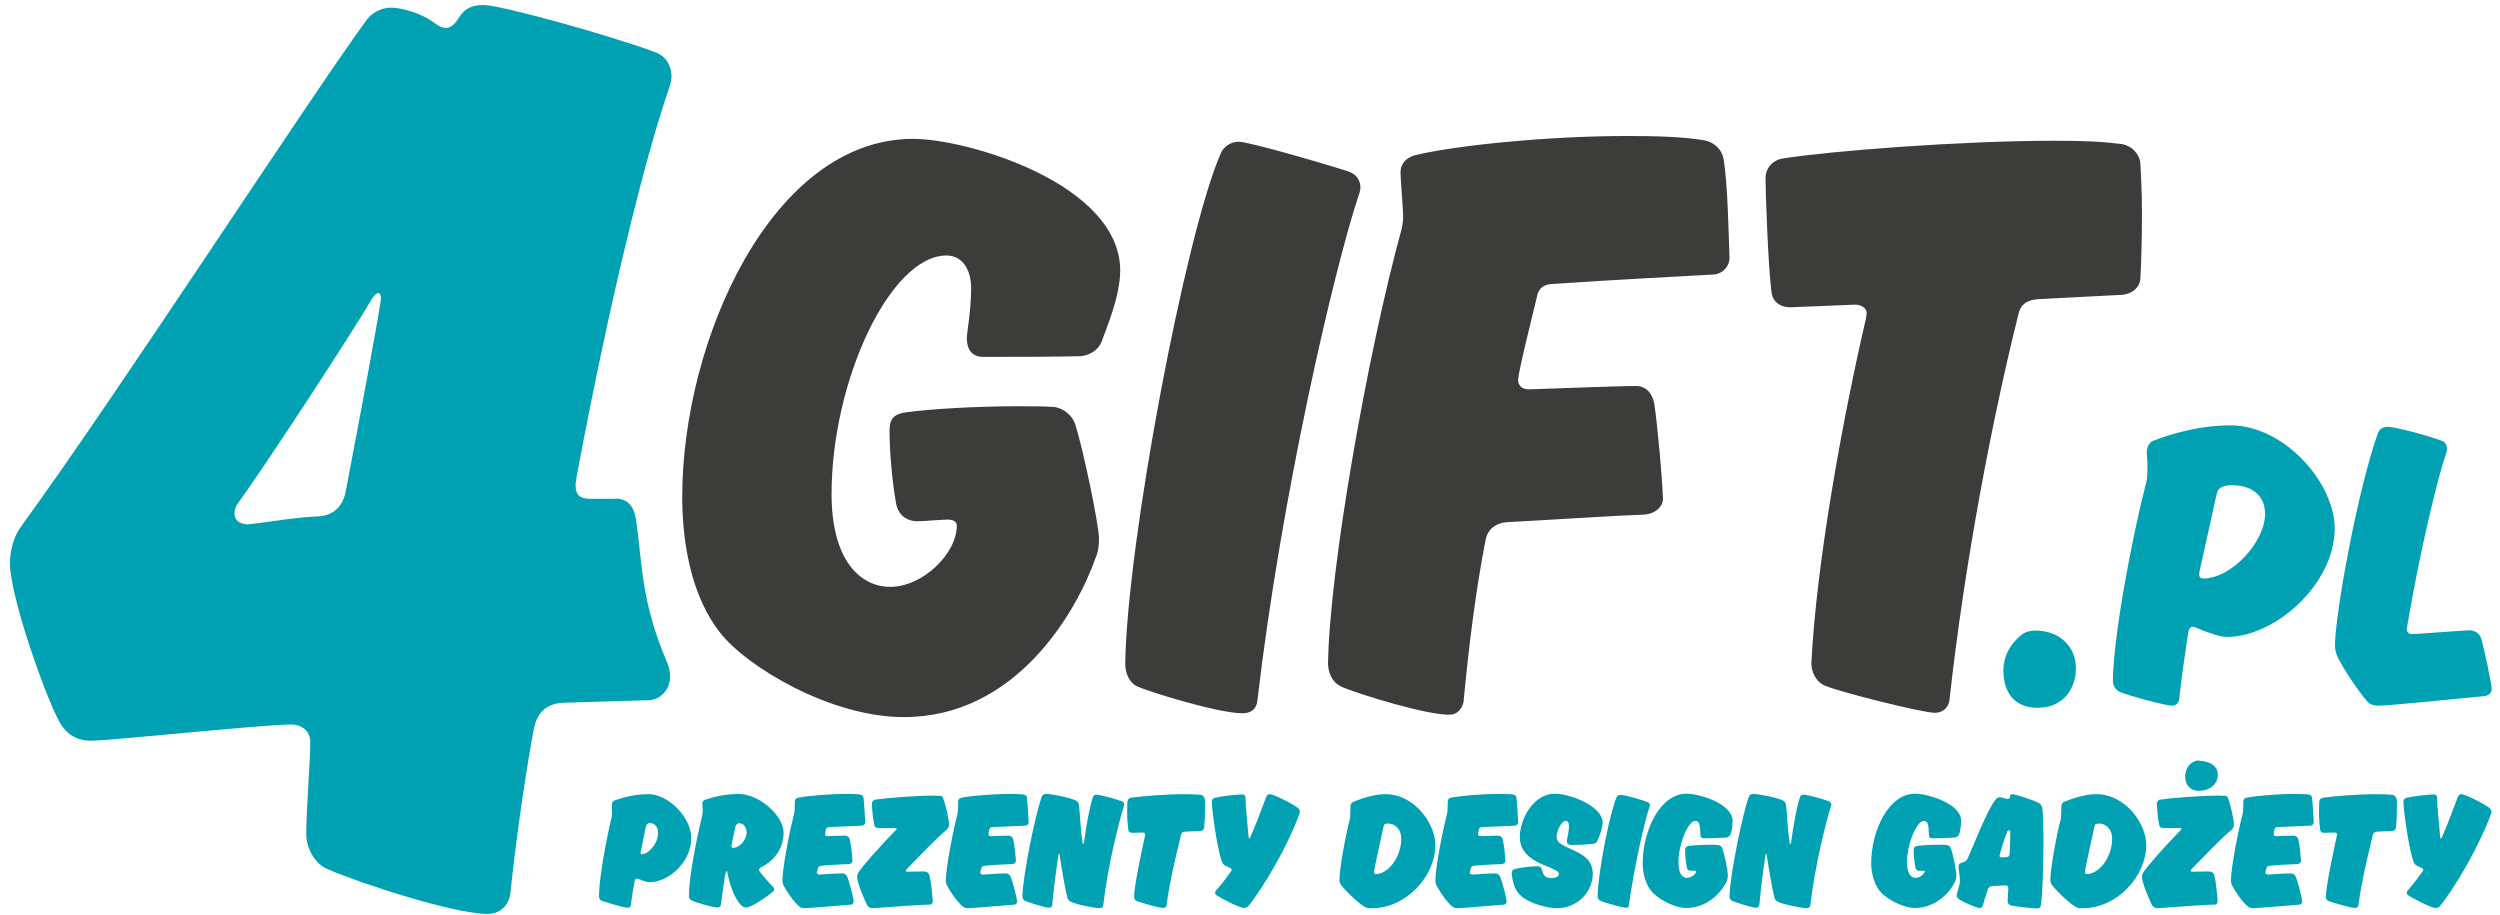
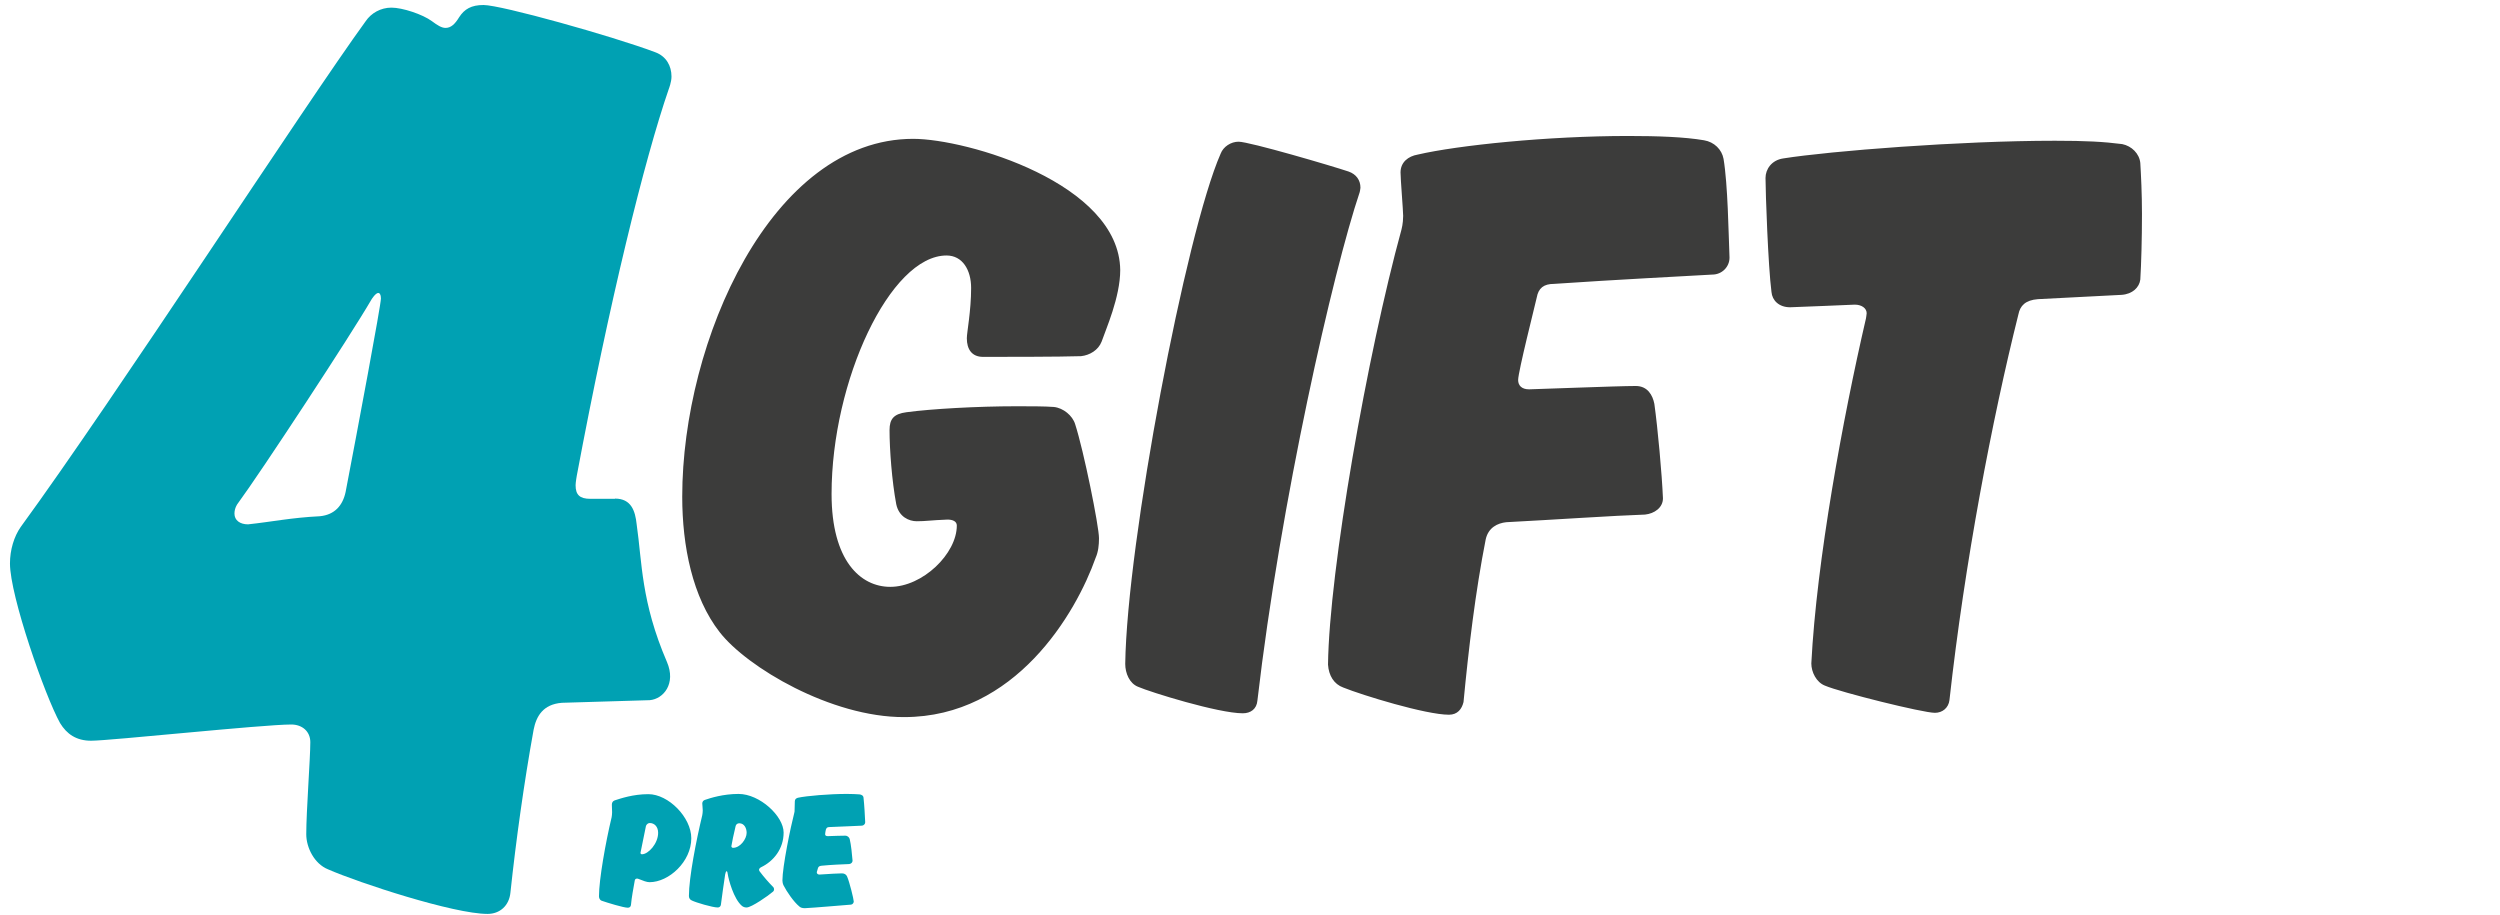
<svg xmlns="http://www.w3.org/2000/svg" version="1.1" id="Layer_1" x="0" y="0" viewBox="0 0 1043.6 383.4" xml:space="preserve" width="82" height="30">
  <style>
    .st0{fill:#00a1b3}.st1{fill:#3c3c3b}
  </style>
  <path class="st0" d="M269.6 332.9c8.4 0 18 9.7 18 18.5 0 9.8-9.4 18.4-17.5 18.4-1.2 0-2.7-.6-4.7-1.4-.2-.1-.4-.1-.6-.1-.5 0-.8.3-.9.8-.6 3.4-1.3 7-1.6 10.3-.1.7-.6 1.1-1.3 1.1-1.8 0-8.6-2.1-10.9-2.9-.9-.3-1.2-1.2-1.2-1.9 0-7 2.8-22.7 5.3-33.1.1-.6.2-1.3.2-2.1 0-1-.1-2.3-.1-3.2s.4-1.5 1.2-1.8c2.5-.8 7.7-2.6 14.1-2.6zm-3.3 24.6c0 .3.2.6.6.6 2.7 0 6.8-4.5 6.8-9 0-2.6-1.6-4.1-3.5-4.1-.7 0-1.3.5-1.6 1.2l-2.3 11.3zM316 364.6c0 .2.1.4.2.6 1.8 2.4 3.9 4.8 5.7 6.6.3.3.4.7.4 1 0 .3-.1.7-.5 1-1.8 1.6-9 6.6-11 6.6-.6 0-1.2-.1-1.9-.6-3.6-3-5.7-11.3-6-13.3-.1-.7-.2-1.3-.5-1.3s-.4.6-.6 1.3c-.6 4.2-1.3 8.6-1.8 12.8-.1.7-.7 1.1-1.3 1.1-2.2 0-9.2-2.1-10.8-2.9-.8-.3-1.3-1-1.3-1.9 0-7.8 3.1-23.5 5.6-33.9.1-.6.2-1.3.2-2 0-1-.2-2.3-.2-2.9 0-.8.5-1.3 1.1-1.5 2.3-.8 7.7-2.5 14.1-2.5 8.9 0 18.9 9.3 18.9 16.2 0 6.8-4.2 12-9.4 14.5-.6.3-.9.7-.9 1.1zm-8.3-19.5c-.8 0-1.3.5-1.5 1.1-.6 2.3-1.8 8.1-1.8 8.5 0 .4.3.7.7.7 3 0 5.7-3.7 5.7-6.3 0-1.8-.9-4-3.1-4zM340.2 365.6c0 .6.4 1 1.1 1 3.6-.3 9-.5 9.5-.5 1.1 0 1.8.6 2.1 1.3 1 2.2 2.8 9.6 2.8 10.5 0 .6-.5 1.2-1.1 1.3-4 .3-15.3 1.3-19.4 1.5-1.2 0-1.9-.3-2.4-.8-2.2-1.8-5.2-6.1-6.6-8.9-.2-.4-.4-1.2-.4-1.9 0-5.8 3.4-22.3 5-28.5.1-.3.1-.6.1-1s.1-3.2.1-3.7c0-.9.6-1.3 1.3-1.5 3.7-.8 13.2-1.6 20.5-1.6 2.1 0 4 .1 5.4.2.7.1 1.6.5 1.6 1.5.3 2.5.6 7.7.7 10.2 0 .7-.6 1.3-1.3 1.4-2.5.1-8.2.4-13.9.6-.8.1-1 .3-1.3 1.1-.1.4-.3 1.5-.3 1.9 0 .6.5.8 1.1.8 2.9-.1 5.6-.2 7.3-.2 1 0 1.7.7 1.9 1.4.6 2.4 1 6.7 1.2 9.1 0 .7-.6 1.3-1.4 1.4-2.5.1-7.7.3-11.6.7-.8.1-1.3.3-1.5 1l-.5 1.7z" />
-   <path class="st0" d="M393.2 334.7c1 2.7 2.4 8.2 2.4 11 0 .7-.2 1.5-.9 2.1-3.6 2.8-11 10.6-16.9 16.6-.2.2-.3.4-.3.6 0 .3.3.4.8.4 1.6 0 5.8-.1 6.8-.1 1.3 0 1.9.6 2.2 1.3.8 2.3 1.5 9.9 1.5 11.3 0 .6-.4 1.3-1.2 1.3-5.1 0-22.2 1.5-24.2 1.5-.8 0-1.5-.5-2-1.1-.8-1.5-4.3-9.4-4.3-12 0-.7.2-1.3.5-1.8 2-3.1 9.8-11.8 15.8-17.9.1-.1.3-.4.3-.5 0-.3-.6-.3-1-.3h-6.5c-1.3 0-1.8-.6-1.9-1.4-.5-2.1-.9-5.8-1-8.8 0-.7.6-1.6 1.3-1.7 4.5-.7 17.5-1.7 24.6-1.7.9 0 1.6.1 2.3.1.6-.2 1.6.3 1.7 1.1zM408.7 365.6c0 .6.4 1 1.1 1 3.6-.3 9-.5 9.5-.5 1.1 0 1.8.6 2.1 1.3 1 2.2 2.8 9.6 2.8 10.5 0 .6-.5 1.2-1.1 1.3-4 .3-15.3 1.3-19.4 1.5-1.2 0-1.9-.3-2.4-.8-2.2-1.8-5.2-6.1-6.6-8.9-.2-.4-.4-1.2-.4-1.9 0-5.8 3.4-22.3 5-28.5.1-.3.1-.6.1-1s.1-3.2.1-3.7c0-.9.6-1.3 1.3-1.5 3.7-.8 13.2-1.6 20.5-1.6 2.1 0 4 .1 5.4.2.7.1 1.6.5 1.6 1.5.3 2.5.6 7.7.7 10.2 0 .7-.6 1.3-1.3 1.4-2.5.1-8.2.4-13.9.6-.8.1-1 .3-1.3 1.1-.1.4-.3 1.5-.3 1.9 0 .6.5.8 1.1.8 2.9-.1 5.6-.2 7.3-.2 1 0 1.7.7 1.9 1.4.6 2.4 1 6.7 1.2 9.1 0 .7-.6 1.3-1.4 1.4-2.5.1-7.7.3-11.6.7-.8.1-1.3.3-1.5 1l-.5 1.7zM457.5 333.1c1.2 0 8.1 1.8 10.6 2.8.6.2 1 .8 1 1.5l-.1.3c-2.1 6.5-6.9 25.6-8.7 41.7-.1.7-.6 1.3-1.4 1.3-2 0-9.4-1.4-12.2-2.7-.9-.4-1.4-1.2-1.5-1.9-.9-3.5-2.2-11-3.2-17.7-.1-.3-.1-.6-.2-.6s-.3.3-.3.6c-1 6.7-2 14.1-2.6 20.9-.1.7-.6 1.2-1.3 1.2-1.6 0-8.3-2.1-10.1-2.9-.9-.4-1.1-1.3-1.1-2 .3-9.5 5.6-34.9 8.1-41.6.3-.8.9-1.2 1.7-1.2 2.3 0 9.6 1.4 12.5 2.7.9.4 1.3 1.2 1.4 1.9.5 4.1.6 10 1.5 15.8 0 .3.1.6.3.6.1 0 .2-.2.3-.6 1.1-8.2 2.6-15.9 3.8-19.2.1-.5.9-.9 1.5-.9zM502.9 335.1c.1.6.1 1.5.1 2.5 0 3.1-.2 7.4-.4 9.4-.1.7-.8 1.3-1.7 1.4-1.4 0-3.7.1-6.3.2-1.1.1-1.5.6-1.7 1.3-2.1 8.6-4.7 19.3-6.1 29.6-.1.6-.6 1.1-1.3 1.1-1.8 0-9-2.1-11.2-2.9-.6-.3-1.1-.9-1.1-1.6 0-4.7 3.4-20.4 4.6-25.8l.1-.4c0-.6-.3-.9-1-.9-.2 0-3.5.1-4.6.1-1 0-1.5-.6-1.5-1.3-.3-2-.5-5.1-.5-7.7 0-1.6.1-3 .1-4 .1-.7.4-1.5 1.5-1.7 3.9-.6 14.4-1.5 22.4-1.5 2.8 0 5.3.1 7.1.3.7.4 1.4 1 1.5 1.9zM530.1 332.9c1.7 0 10.8 4.7 12 6 .4.5.6.8.6 1.2 0 .3-.1.5-.1.8-4.9 13.7-15.4 31.5-21.5 38.9-.3.3-.8.8-1.8.8-2.1 0-10.2-4.4-11.5-5.3-.3-.2-.6-.6-.6-1s.1-.8.4-1c1.4-1.6 3.8-4.6 6.2-8 .1-.2.3-.4.3-.8 0-.6-2-1.3-2.4-1.5-1.1-.5-1.5-1.2-1.7-1.9-2.2-6.2-4.2-22.1-4.2-25.2 0-.6.4-1.3 1.5-1.5 3-.7 8.2-1.3 11.3-1.4.8 0 1.3.6 1.3 1.3 0 3 .7 9.4 1.3 16.6.1.4.1.6.3.6.1 0 .3-.1.4-.5 2.5-5.5 4.5-11.3 6.8-17.2.2-.5.7-.9 1.4-.9zM570.2 380.3c-2.2-1.1-7.1-5.5-10.3-9.4-.3-.5-.6-1.2-.6-1.9 0-4.9 2.5-18.5 4.4-25.9.1-.5.1-.8.1-1 0-1.5.1-3.6.1-4 0-.7.3-1.5 1-1.9 5.1-2.1 9.8-3.3 13.6-3.3 12.4 0 21 12.5 21 21.3 0 12.9-12 26.5-26.7 26.5-1.2.1-1.7 0-2.6-.4zm15-28.8c0-3.9-2.6-6.3-5.5-6.3-1.2 0-1.7.3-1.9 1.2-.6 2.7-4 17.9-4 19.2 0 .5.3.8.7.8 5.2 0 10.7-7 10.7-14.9zM613.9 365.6c0 .6.4 1 1.1 1 3.6-.3 9-.5 9.5-.5 1.1 0 1.8.6 2.1 1.3 1 2.2 2.8 9.6 2.8 10.5 0 .6-.5 1.2-1.1 1.3-4 .3-15.3 1.3-19.4 1.5-1.2 0-1.9-.3-2.4-.8-2.2-1.8-5.2-6.1-6.6-8.9-.2-.4-.4-1.2-.4-1.9 0-5.8 3.4-22.3 5-28.5.1-.3.1-.6.1-1s.1-3.2.1-3.7c0-.9.6-1.3 1.3-1.5 3.7-.8 13.2-1.6 20.5-1.6 2.1 0 4 .1 5.4.2.7.1 1.6.5 1.6 1.5.3 2.5.6 7.7.7 10.2 0 .7-.6 1.3-1.3 1.4-2.5.1-8.2.4-13.9.6-.8.1-1 .3-1.3 1.1-.1.4-.3 1.5-.3 1.9 0 .6.5.8 1.1.8 2.9-.1 5.6-.2 7.3-.2 1 0 1.7.7 1.9 1.4.6 2.4 1 6.7 1.2 9.1 0 .7-.6 1.3-1.4 1.4-2.5.1-7.7.3-11.6.7-.8.1-1.3.3-1.5 1l-.5 1.7zM650.3 380.7c-2.9 0-10.1-1.5-14.1-4.5-3.8-2.9-4.1-6.6-4.6-8.9 0 0-.1-.5-.1-.8 0-.7.1-1.8.9-2.1 3.2-1 9.5-1.3 9.9-1.3.7 0 1.3.3 1.6.8.8 2 .8 4.2 4.1 4.2 2.1 0 3.3-.8 3.3-1.8 0-1.1-2.1-1.9-4.9-3.1-4.9-2-11.5-4.9-11.5-12.3s5.6-18.2 14.7-18.2c6.3 0 20 5.2 20 12.1 0 2.8-1.8 6.8-2.2 7.6-.3.9-.7 1.1-1.8 1.3-2.6.4-7.9.5-8.8.5-2 0-2.1-.9-2.2-1.6 0-.6.9-3.6.9-6.5 0-1.3-.5-2-1.3-2-2.1 0-3.9 4.7-3.9 6.6.1 2.1 1.4 3 3.8 4.2 4.6 2.3 11.4 4 11.4 11.5-.1 7.3-6.2 14.3-15.2 14.3zM679.5 380.5c-1.5 0-8.7-2-10.6-2.8-.9-.4-1.4-1.2-1.4-1.9.1-9.6 5.1-35.1 8-41.7.3-.6.8-.9 1.6-.9 1.7 0 8.5 1.9 11.3 3 .6.2 1.1.8 1.1 1.3 0 .1-.1.3-.1.3-2.3 6.5-6.5 25.6-8.8 41.7.1.6-.4 1-1.1 1zM690.8 374.4c-2.8-2.7-4.4-7.9-4.4-12.4 0-14 7.4-29.3 18.4-29.3 5.5 0 19.3 4.3 19.3 11.3 0 2.5-.5 4.5-.8 5.7-.3.8-1.2 1.3-2 1.4-2.5.2-7.1.3-9.4.3-1.1 0-1.3-.8-1.3-1.7-.1-1.1-.1-2.1-.2-3-.2-1.7-.8-2.6-2-2.6-2.8 0-7 9.4-7 17.4 0 4 1.3 6.5 3.5 6.5 1.6 0 3.9-1.5 3.9-2.7 0-.3-.2-.3-.6-.3h-1.7c-.8 0-1.4-.4-1.5-1.1-.5-2.2-.8-5.3-.8-7.2v-.6c.1-.9.4-1.3 1.5-1.5 2.3-.3 6-.5 9.2-.5 1 0 2 0 3 .1.9.1 1.7.6 1.9 1.4.8 2.4 2.3 8.7 2.3 11.7 0 .6-.2 1.5-.4 1.9-2 4.7-8.2 11.4-16.9 11.4-3.9.2-10.7-2.9-14-6.2zM753.9 333.1c1.2 0 8.1 1.8 10.6 2.8.6.2 1 .8 1 1.5l-.1.3c-2.1 6.5-6.9 25.6-8.7 41.7-.1.7-.6 1.3-1.4 1.3-2 0-9.4-1.4-12.2-2.7-.9-.4-1.4-1.2-1.5-1.9-.9-3.5-2.2-11-3.2-17.7-.1-.3-.1-.6-.2-.6s-.3.3-.3.6c-1 6.7-2 14.1-2.6 20.9-.1.7-.6 1.2-1.3 1.2-1.6 0-8.3-2.1-10.1-2.9-.9-.4-1.1-1.3-1.1-2 .3-9.5 5.6-34.9 8.1-41.6.3-.8.9-1.2 1.7-1.2 2.3 0 9.6 1.4 12.5 2.7.9.4 1.3 1.2 1.4 1.9.5 4.1.6 10 1.5 15.8 0 .3.1.6.3.6.1 0 .2-.2.3-.6 1.1-8.2 2.6-15.9 3.8-19.2.1-.5.9-.9 1.5-.9zM786.6 374.4c-2.8-2.7-4.4-7.9-4.4-12.4 0-14 7.4-29.3 18.4-29.3 5.5 0 19.3 4.3 19.3 11.3 0 2.5-.5 4.5-.8 5.7-.3.8-1.2 1.3-2 1.4-2.5.2-7.1.3-9.4.3-1.1 0-1.3-.8-1.3-1.7-.1-1.1-.1-2.1-.2-3-.2-1.7-.8-2.6-2-2.6-2.8 0-7 9.4-7 17.4 0 4 1.3 6.5 3.5 6.5 1.6 0 3.9-1.5 3.9-2.7 0-.3-.2-.3-.6-.3h-1.7c-.8 0-1.4-.4-1.5-1.1-.5-2.2-.8-5.3-.8-7.2v-.6c.1-.9.4-1.3 1.5-1.5 2.3-.3 6-.5 9.2-.5 1 0 2 0 3 .1.9.1 1.7.6 1.9 1.4.8 2.4 2.3 8.7 2.3 11.7 0 .6-.2 1.5-.4 1.9-2 4.7-8.2 11.4-16.9 11.4-3.9.2-10.7-2.9-14-6.2zM853.9 338.6c.3 1.7.5 7.2.5 13.8 0 9.9-.3 22.1-1.1 27.1 0 .6-.4 1.3-1.8 1.3s-9.7-.9-10.8-1.3c-.8-.2-1.3-.9-1.3-1.6 0-2.1.3-5.4.3-5.6 0-.6-.5-1.2-1.2-1.2-.6 0-4.6.3-5.5.3-.6.1-1.3.1-1.9 1.4-.8 2-1.8 5.8-2.1 6.8-.2.7-.8 1-1.3 1-1.5 0-7-2.5-8.7-3.7-.6-.4-1-.9-1-1.6 0-.1 0-.3 1.3-4.9.1-.4.1-.9.1-1.3 0-1.3-.6-4.7-.6-5.8 0-.8.3-1.3 1.1-1.6l.9-.3c1.1-.3 1.4-.8 1.8-1.5 1.5-3 8.4-21.1 11.9-24.9.6-.6 1-.8 1.6-.8.7 0 2.4.7 3.3.7.7 0 1-.4 1-1s.2-1 .8-1c1.4 0 9 2.5 11.3 3.7.7.5 1.1 1 1.4 2zM836 358.8c0 .4.3.6.8.6.3 0 1.7-.1 1.9-.1.8-.1 1.3-.1 1.5-1.3.2-2.1.3-8.3.3-9.2 0-.6-.2-.8-.5-.8-.2 0-.6.2-.8.7-.7 1.7-2.2 5.9-3 9.2 0-.1-.2.7-.2.9zM868.2 380.3c-2.2-1.1-7.1-5.5-10.3-9.4-.3-.5-.6-1.2-.6-1.9 0-4.9 2.5-18.5 4.4-25.9.1-.5.1-.8.1-1 0-1.5.1-3.6.1-4 0-.7.3-1.5 1-1.9 5.1-2.1 9.8-3.3 13.6-3.3 12.4 0 21 12.5 21 21.3 0 12.9-12 26.5-26.7 26.5-1.2.1-1.8 0-2.6-.4zm15-28.8c0-3.9-2.6-6.3-5.5-6.3-1.2 0-1.7.3-1.9 1.2-.6 2.7-4 17.9-4 19.2 0 .5.3.8.7.8 5.2 0 10.7-7 10.7-14.9z" />
-   <path class="st0" d="M931.8 334.7c1 2.7 2.4 8.2 2.4 11 0 .7-.2 1.5-.9 2.1-3.6 2.8-11 10.6-16.9 16.6-.2.2-.3.4-.3.6 0 .3.3.4.8.4 1.6 0 5.8-.1 6.8-.1 1.3 0 1.9.6 2.2 1.3.8 2.3 1.5 9.9 1.5 11.3 0 .6-.4 1.3-1.2 1.3-5.1 0-22.2 1.5-24.2 1.5-.8 0-1.5-.5-2-1.1-.8-1.5-4.3-9.4-4.3-12 0-.7.2-1.3.5-1.8 2-3.1 9.8-11.8 15.8-17.9.1-.1.3-.4.3-.5 0-.3-.6-.3-1-.3h-6.5c-1.3 0-1.8-.6-1.9-1.4-.5-2.1-.8-5.8-1-8.8 0-.7.6-1.6 1.3-1.7 4.5-.7 17.5-1.7 24.6-1.7.9 0 1.6.1 2.3.1.7-.2 1.6.3 1.7 1.1zm-4.3-9.8c0 3.8-3.4 6.6-8 6.6-3.6 0-5.7-2.5-5.7-6.2.2-2.6 1-4.2 3-5.7.7-.4 1.7-.8 2.4-.8 5.9.4 8.3 2.7 8.3 6.1zM947.4 365.6c0 .6.4 1 1.1 1 3.6-.3 9-.5 9.5-.5 1.1 0 1.8.6 2.1 1.3 1 2.2 2.8 9.6 2.8 10.5 0 .6-.5 1.2-1.1 1.3-4 .3-15.3 1.3-19.4 1.5-1.2 0-1.9-.3-2.4-.8-2.2-1.8-5.2-6.1-6.6-8.9-.2-.4-.4-1.2-.4-1.9 0-5.8 3.4-22.3 5-28.5.1-.3.1-.6.1-1s.1-3.2.1-3.7c0-.9.6-1.3 1.3-1.5 3.7-.8 13.2-1.6 20.5-1.6 2.1 0 4 .1 5.4.2.7.1 1.6.5 1.6 1.5.3 2.5.6 7.7.7 10.2 0 .7-.6 1.3-1.3 1.4-2.5.1-8.2.4-13.9.6-.8.1-1 .3-1.3 1.1-.1.4-.3 1.5-.3 1.9 0 .6.5.8 1.1.8 2.9-.1 5.6-.2 7.3-.2 1 0 1.7.7 1.9 1.4.6 2.4 1 6.7 1.2 9.1 0 .7-.6 1.3-1.4 1.4-2.5.1-7.7.3-11.6.7-.8.1-1.3.3-1.5 1l-.5 1.7zM1002.5 335.1c.1.6.1 1.5.1 2.5 0 3.1-.2 7.4-.4 9.4-.1.7-.8 1.3-1.7 1.4-1.4 0-3.7.1-6.3.2-1.1.1-1.5.6-1.7 1.3-2.1 8.6-4.7 19.3-6.1 29.6-.1.6-.6 1.1-1.3 1.1-1.8 0-9-2.1-11.2-2.9-.6-.3-1.1-.9-1.1-1.6 0-4.7 3.4-20.4 4.6-25.8l.1-.4c0-.6-.3-.9-1-.9-.2 0-3.5.1-4.6.1-1 0-1.5-.6-1.5-1.3-.3-2-.5-5.1-.5-7.7 0-1.6.1-3 .1-4 .1-.7.4-1.5 1.5-1.7 3.9-.6 14.4-1.5 22.4-1.5 2.8 0 5.3.1 7.1.3.6.4 1.4 1 1.5 1.9zM1029.6 332.9c1.7 0 10.8 4.7 12 6 .4.5.6.8.6 1.2 0 .3-.1.5-.1.8-4.9 13.7-15.4 31.5-21.5 38.9-.3.3-.8.8-1.8.8-2.1 0-10.2-4.4-11.5-5.3-.3-.2-.6-.6-.6-1s.1-.8.4-1c1.4-1.6 3.8-4.6 6.2-8 .1-.2.3-.4.3-.8 0-.6-2-1.3-2.4-1.5-1.1-.5-1.5-1.2-1.7-1.9-2.2-6.2-4.2-22.1-4.2-25.2 0-.6.4-1.3 1.5-1.5 3-.7 8.2-1.3 11.3-1.4.8 0 1.3.6 1.3 1.3 0 3 .7 9.4 1.3 16.6.1.4.1.6.3.6.1 0 .3-.1.4-.5 2.5-5.5 4.5-11.3 6.8-17.2.3-.5.8-.9 1.4-.9z" />
  <g>
    <path class="st1" d="M299.5 265c-11.4-14.6-15.7-36.1-15.7-56.8 0-65.3 37.5-150 96.8-150 22.5 0 86.4 18.6 86.8 55 0 11.4-6.1 25-7.8 30-1.4 3.6-5 5.7-8.6 6.1-8.9.3-33.2.3-41.1.3-4.7 0-6.8-3.2-6.8-7.8 0-2.5 1.8-11.4 1.8-21.1 0-7.5-3.6-13.6-10.3-13.6-23.6 0-48.2 52.5-48.2 100 0 27.9 12.1 38.9 24.6 38.9 13.6 0 27.9-13.9 27.9-25.7 0-1.8-1.8-2.5-3.9-2.5-7.5.3-8.9.7-12.9.7-3.2 0-7.5-1.8-8.6-7.2-1.8-9.6-2.8-22.9-2.8-31 0-4.7 1.8-6.8 7.1-7.5 10.4-1.4 29.7-2.5 46.1-2.5 5.3 0 12.1 0 15.7.3 3.9.4 7.8 3.6 8.9 7.2 3.6 11.1 10 42.8 10 47.8 0 2.9-.3 5.7-1.4 8.2-8.2 23.2-33.6 66.8-80.3 66.8-30.5.1-65.9-20.9-77.3-35.6zM518.8 299c-10.3 0-38.9-8.9-43.9-11.1-3.6-1.4-5.4-5.7-5.4-9.6.7-50.7 25.4-180.7 40-213.9 1.1-2.9 4.3-5 7.5-5 4.6 0 39.6 10.3 46.1 12.5 3.2 1.1 5 3.6 5 6.8 0 .4-.3 1.8-.3 1.8-11.1 32.9-33.2 129.6-42.9 213.2-.3 3.5-2.8 5.3-6.1 5.3zM715.6 115.1c-12.2.7-40 2.1-66.4 3.9-4.3 0-6.5 1.8-7.2 5.7-.7 3.2-7.8 31.1-7.8 34.6 0 2.2 1.4 3.9 4.6 3.9 2.2 0 36.8-1.4 44.7-1.4 5 0 7.1 3.9 7.8 7.5 1.4 10 3.2 29.6 3.6 39.6 0 3.9-3.6 6.4-7.5 6.8-12.5.4-38.9 2.2-58.2 3.2-3.6.4-7.5 2.2-8.6 7.2-4.3 21.8-7.2 46.1-9.3 68.2-.7 2.9-2.5 5.3-6.1 5.3-9.7 0-36.4-8.2-44.3-11.4-3.9-1.4-6.1-5-6.4-9.6.5-39.6 16.5-130.3 30.8-182.4 0 0 .7-2.5.7-5.7 0-2.2-1.1-15.4-1.1-18.2 0-4.3 3.2-6.8 7.2-7.5 16.8-3.9 54.6-7.8 88.2-7.8 12.5 0 23.6.4 31.8 1.8 4.3.7 7.5 3.9 8.2 7.8 1.8 10.7 2.1 31.4 2.5 41.4 0 3.9-3.2 7.1-7.2 7.1zM895 68.3c.3 5 .7 12.9.7 21.4 0 10.3-.3 21.1-.7 27.5-.4 3.2-3.2 6.1-7.9 6.4l-35 1.8c-5.3.4-7.5 2.8-8.2 6.4-11 43.9-22.5 103.9-28.9 161.7-.4 3.2-2.9 5.3-6.1 5.3-5 0-39.6-8.6-46.1-11.4-3.6-1.4-5.7-5.7-5.7-9.3 2.2-42.9 13.2-102.8 22.9-144.6 0 0 .3-1.8.3-2.2 0-2.1-2.1-3.6-5-3.6-.3 0-25.4 1.1-27.1 1.1-4.7 0-7.5-2.9-7.8-6.4-1.4-10.7-2.5-41.8-2.5-47.8 0-3.6 2.5-7.5 7.5-8.2C765 63.3 819.3 59 859.2 59c12.9 0 20.4.4 28.2 1.4 4 .8 7.2 4 7.6 7.9z" />
  </g>
  <g>
-     <path class="st0" d="M868 280c0 9.4-5.9 16.7-16 16.7-10.3 0-14.4-7.1-14.4-15.7 0-5.7 2.6-10.8 7.5-14.8 1.4-1.2 3.8-1.9 5.6-1.9 10.9 0 17.3 7.1 17.3 15.7zM932.7 178.3c22.8 0 43.8 24.2 43.8 43.3-.2 23.8-25.4 45.4-45.2 45.4-2.6 0-7.8-1.7-12.7-3.8-.3-.2-1.2-.5-1.6-.5-1 0-1.7 1-1.9 2.3-1.4 9.4-2.8 18.8-3.8 28-.2 1.7-1.4 2.8-2.9 2.8-3.1 0-18.5-4.3-21.6-5.6-2.4-.9-3.1-2.8-3.3-4.7.2-18.4 7.6-58.5 14.2-84.2.3-1.9.3-4.7.3-6.4l-.3-5.6c0-1.7 1-3.8 2.6-4.5 6.7-2.6 19-6.5 32.4-6.5zm-13 62.5c0 1.2.7 1.7 1.7 1.7 11.8 0 25.9-15.3 25.9-27.1 0-8-5.9-12-13.8-12-2.4 0-5.6.3-6.4 3.3 0 0-4.5 20.4-7.3 32.9 0 0-.1.7-.1 1.2zM1037.8 267.4c1 3 4.5 19.3 4.5 21.4 0 1.7-1.4 2.8-3.1 3-9.6.9-39.5 4-44.5 4-1.6 0-3.1-.3-4.5-1.7-4-4.5-10.1-13.9-12.2-18.1-.9-1.7-1.4-3.7-1.4-5.4 0-12.9 9.6-65.8 18.1-89.3.7-1.6 2.3-2.4 3.8-2.4 3.5 0 17.4 3.8 23 5.9 1.2.5 2.1 1.7 2.1 3.5 0 .3-.2 1-.2 1-4 11.8-11.3 42.3-16.5 73.1 0 0-.2.9-.2 1 0 1.4.5 2.4 2.4 2.4 1.7 0 22.1-1.6 24-1.6 2.1.1 4 1.3 4.7 3.2z" />
-   </g>
+     </g>
  <g>
    <path class="st0" d="M255.6 209c6.8 0 8.5 5.1 9.1 10.8 2.3 15.9 1.8 32.4 12.7 57.7 3.9 9.1-1.5 15.5-7.2 16l-36.8 1.1c-8 .6-10.8 5.7-11.9 11.3-4 22.1-7.4 46.5-9.7 68.1-.5 5.7-4.5 9.1-9.6 9.1-14.2 0-53.9-13-66.9-18.7-5.7-2.3-9.1-9.1-9.1-14.7 0-9.6 1.7-31.8 1.7-38.6 0-4.5-3.4-7.4-8-7.4-11.9 0-76 6.8-83.9 6.8-6.2 0-10.2-2.8-13-7.4-6.3-11.3-21-53.3-21-66.9 0-5.7 1.7-11.3 4.5-15.3C46.2 166.5 125.6 44 151.1 8.9c2.3-3.4 6.3-5.7 10.8-5.7 4.6 0 13.1 2.8 17 5.7 2.3 1.7 4 2.8 5.7 2.8 2.3 0 4-1.7 5.7-4.5 2.2-3.4 5.1-5.1 10.2-5.1 7.4 0 53.9 13 72 19.8 4.6 1.7 6.8 5.7 6.8 10.2 0 2.3-1.1 5.1-1.1 5.1-10.2 29.5-25 89.6-38.6 162.2 0 0-.5 2.8-.5 4 0 4 1.7 5.7 6.2 5.7h10.3zm-159.5 6.3c0 2.8 2.3 4.5 5.7 4.5 10.2-1.1 18.1-2.8 30.1-3.4 6.2-.6 9.6-4.5 10.8-10.2 5.1-26.6 14.8-78.3 14.8-81.1 0-1.7-.6-2.3-1.1-2.3-1.2 0-2.9 2.8-2.9 2.8-8.5 14.7-46.5 72.6-56.1 85.6-.1.1-1.3 1.8-1.3 4.1z" />
  </g>
</svg>